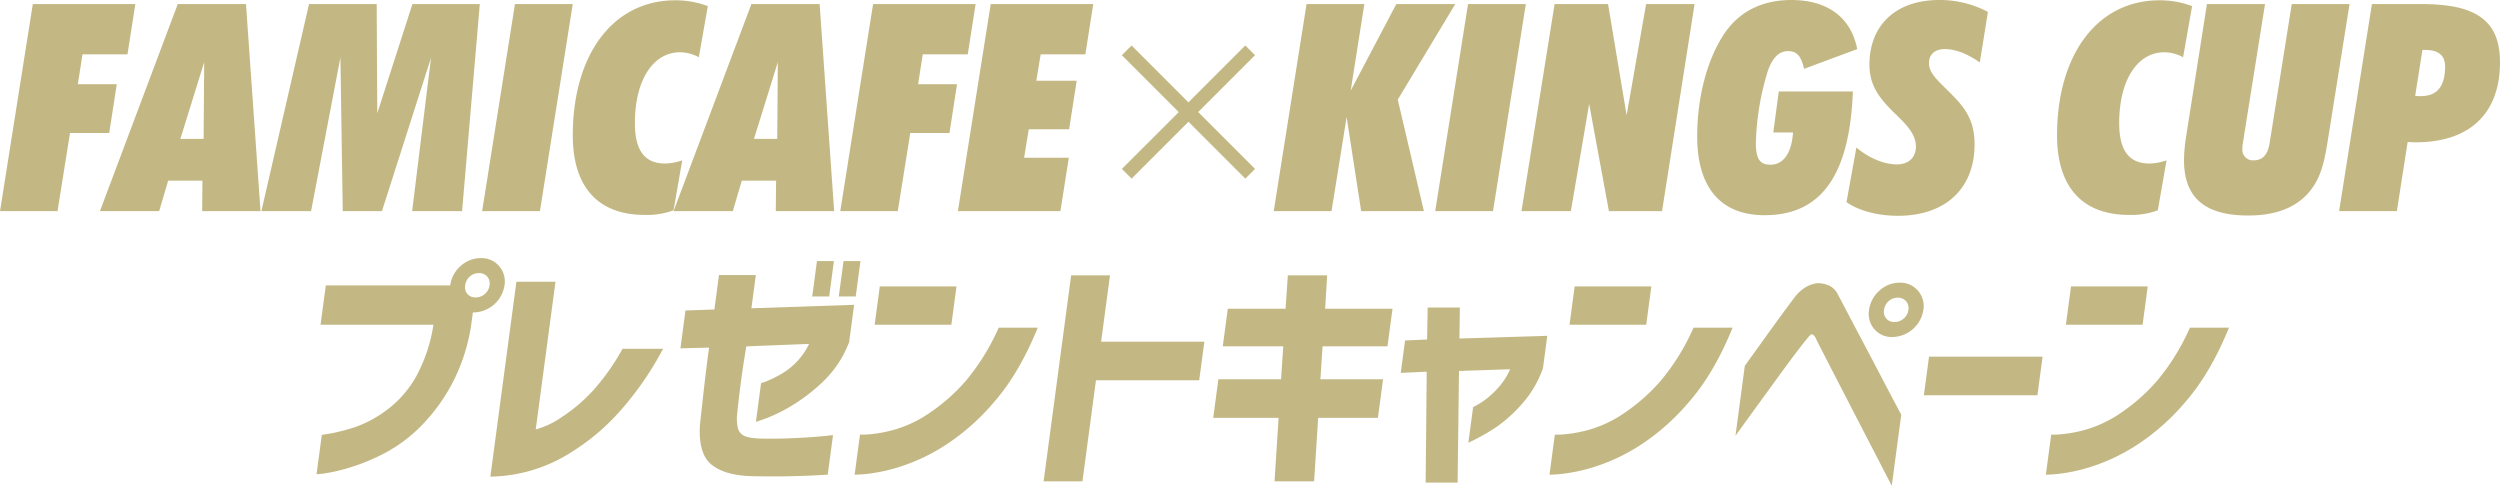
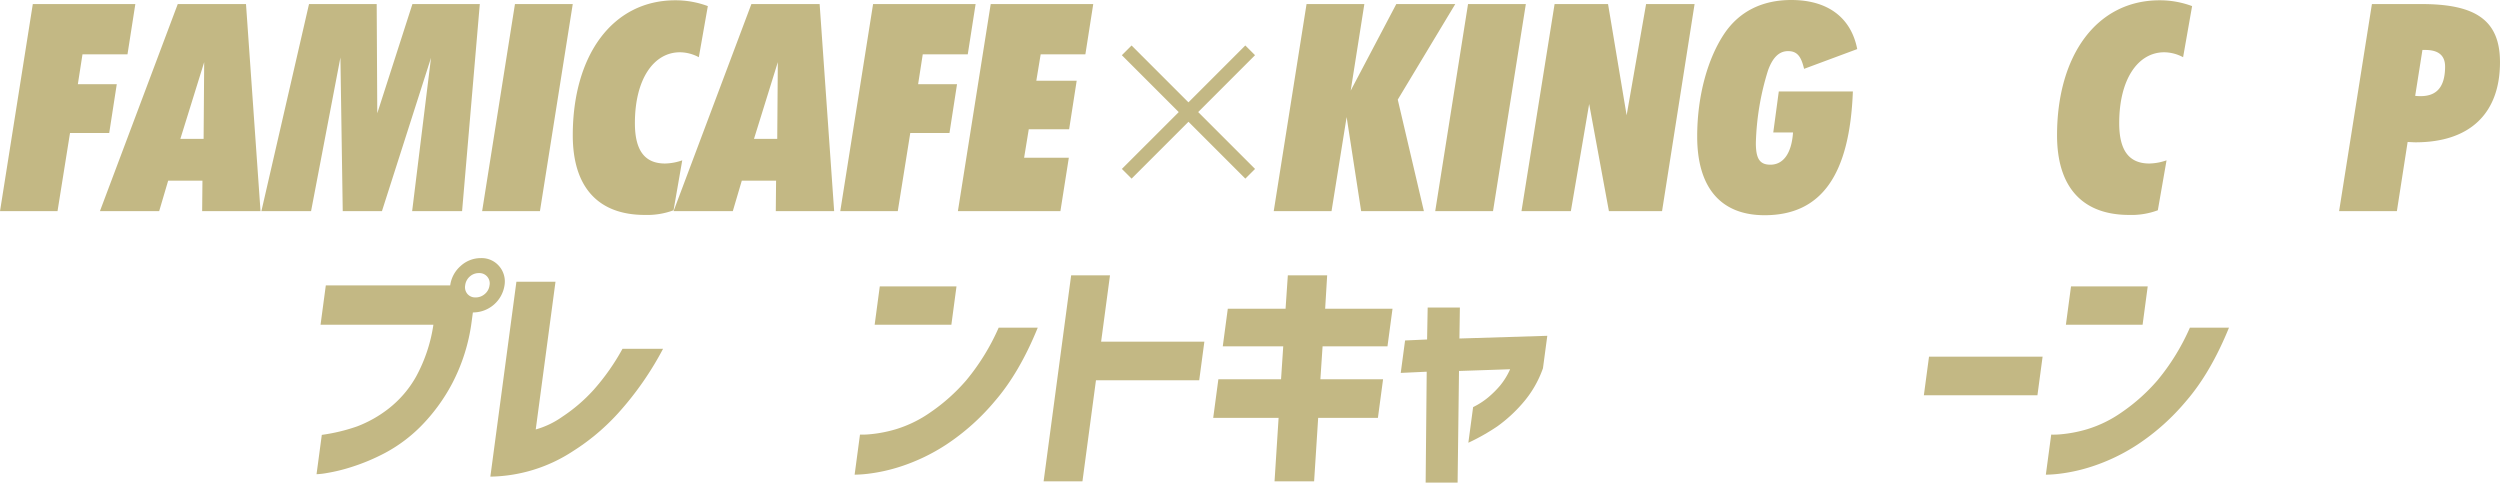
<svg xmlns="http://www.w3.org/2000/svg" width="771.632" height="149.927" viewBox="0 0 771.632 149.927">
  <g id="グループ化_6" data-name="グループ化 6" transform="translate(-238.273 -361.602)">
    <g id="グループ化_4" data-name="グループ化 4" transform="translate(238.273 361.602)">
      <g id="グループ化_2" data-name="グループ化 2" transform="translate(0 0.09)">
        <path id="パス_1" data-name="パス 1" d="M248.4,362.441h31.645l-2.421,15.509H263.733l-1.434,9.234h12.013l-2.331,15.059h-12.1l-3.855,24.116h-17.75Z" transform="translate(-238.273 -361.277)" fill="#c3b884" />
        <path id="パス_2" data-name="パス 2" d="M282.938,362.441H304l4.482,63.918H290.469l.09-9.413H279.98l-2.779,9.413H258.914Zm7.979,41.6.179-23.666-7.351,23.666Z" transform="translate(-228.073 -361.277)" fill="#c3b884" />
        <path id="パス_3" data-name="パス 3" d="M307.6,426.359h-15.33l14.7-63.918h20.888l.179,33.706,10.846-33.706h20.8l-5.469,63.918H338.8l5.827-47.333-15.149,47.333h-12.1l-.717-47.423Z" transform="translate(-211.59 -361.277)" fill="#c3b884" />
        <path id="パス_4" data-name="パス 4" d="M348,362.441h17.839l-10.129,63.918h-17.84Z" transform="translate(-189.057 -361.277)" fill="#c3b884" />
        <path id="パス_5" data-name="パス 5" d="M389.671,377.708c-8.068,0-13.9,8.248-13.9,21.874,0,8.336,2.958,12.46,9.323,12.46a17.056,17.056,0,0,0,5.289-.985L387.7,426.474a23.341,23.341,0,0,1-8.875,1.436c-14.432,0-22.231-8.606-22.231-24.562,0-24.743,12.282-41.685,31.645-41.685a28.537,28.537,0,0,1,10.041,1.792L395.5,379.232A12.559,12.559,0,0,0,389.671,377.708Z" transform="translate(-179.806 -361.662)" fill="#c3b884" />
        <path id="パス_6" data-name="パス 6" d="M401.436,362.441H422.5l4.482,63.918H408.967l.09-9.413H398.478l-2.779,9.413H377.412Zm7.979,41.6.179-23.666-7.351,23.666Z" transform="translate(-169.518 -361.277)" fill="#c3b884" />
        <path id="パス_7" data-name="パス 7" d="M421.981,362.441h31.644l-2.42,15.509H437.311l-1.434,9.234h12.011l-2.331,15.059h-12.1L429.6,426.359H411.851Z" transform="translate(-152.5 -361.277)" fill="#c3b884" />
        <path id="パス_8" data-name="パス 8" d="M446.28,362.441h31.645L475.5,377.95H461.7l-1.345,8.158h12.46l-2.331,14.971h-12.46l-1.434,8.784h13.8l-2.6,16.5H436.15Z" transform="translate(-140.493 -361.277)" fill="#c3b884" />
      </g>
      <g id="グループ化_3" data-name="グループ化 3" transform="translate(393.141)">
        <path id="パス_9" data-name="パス 9" d="M511.523,362.441h17.84l-4.213,26.715,14.073-26.715h18.2l-17.749,29.494,8.067,34.424H528.377l-4.482-29.046-4.662,29.046H501.394Z" transform="translate(-501.394 -361.187)" fill="#c3b884" />
        <path id="パス_10" data-name="パス 10" d="M544.883,362.441h17.839l-10.13,63.918H534.753Z" transform="translate(-484.91 -361.187)" fill="#c3b884" />
        <path id="パス_11" data-name="パス 11" d="M562.792,362.441h16.5l5.737,34.334,6.006-34.334H606L595.96,426.359h-16.4l-6.1-33.079-5.648,33.079H552.573Z" transform="translate(-476.104 -361.187)" fill="#c3b884" />
        <path id="パス_12" data-name="パス 12" d="M636.921,389.84c-.985,25.729-9.681,38.189-27.252,38.189-13.446,0-20.8-8.427-20.8-24.293,0-12.909,3.407-24.384,8.427-31.825,4.57-6.724,11.563-10.308,20.618-10.308,11.3,0,18.466,5.467,20.35,15.149l-16.406,6.1c-.9-3.855-2.152-5.469-4.931-5.469s-4.751,1.972-6.186,5.917a82,82,0,0,0-3.765,22.411c0,4.841,1.165,6.724,4.482,6.724,3.944,0,6.544-3.407,6.993-9.95h-6.1l1.7-12.64Z" transform="translate(-458.167 -361.602)" fill="#c3b884" />
-         <path id="パス_13" data-name="パス 13" d="M635.309,412.342c3.586,0,5.827-2.153,5.827-5.47,0-3.586-2.421-6.364-6.365-10.129-5.109-4.931-7.977-8.875-7.977-15.24,0-11.923,7.977-19.9,21.514-19.9a31.684,31.684,0,0,1,15.061,3.676l-2.512,15.6c-3.943-2.779-7.619-4.124-10.846-4.124-3.048,0-4.841,1.7-4.841,4.3,0,3.048,2.51,5.2,5.917,8.606,4.751,4.66,8.156,8.515,8.156,16.494,0,13.447-8.784,22.054-23.666,22.054-6.544,0-12.282-1.7-15.866-4.215l3.047-16.853C626.972,410.637,631.544,412.342,635.309,412.342Z" transform="translate(-442.928 -361.602)" fill="#c3b884" />
        <path id="パス_14" data-name="パス 14" d="M696.291,377.708c-8.068,0-13.9,8.248-13.9,21.874,0,8.336,2.958,12.46,9.323,12.46a17.063,17.063,0,0,0,5.289-.985l-2.691,15.417a23.334,23.334,0,0,1-8.874,1.436c-14.433,0-22.233-8.606-22.233-24.562,0-24.743,12.282-41.685,31.646-41.685a28.522,28.522,0,0,1,10.039,1.792l-2.778,15.778A12.563,12.563,0,0,0,696.291,377.708Z" transform="translate(-421.433 -361.572)" fill="#c3b884" />
-         <path id="パス_15" data-name="パス 15" d="M696.513,362.441h17.93L707.629,405.2a10.136,10.136,0,0,0-.179,1.972,3.249,3.249,0,0,0,3.5,3.5c2.869,0,4.393-1.884,4.931-5.469l6.812-42.763h17.84L733.984,403.5c-1.076,6.546-1.883,12.1-5.826,16.852-4.124,4.932-10.4,7.351-18.916,7.351-13.358,0-19.811-5.467-19.811-17.121a50.335,50.335,0,0,1,.627-7.082Z" transform="translate(-408.476 -361.187)" fill="#c3b884" />
        <path id="パス_16" data-name="パス 16" d="M731.6,362.441h15.33c16.494,0,24.2,4.841,24.2,17.93,0,15.777-9.234,24.742-26.086,24.742-.807,0-1.614-.09-2.421-.09l-3.317,21.336H721.472Zm13.356,28.329a13.416,13.416,0,0,0,1.7.09c5.11,0,7.529-3.048,7.529-9.144,0-3.407-2.062-5.11-6.095-5.11h-.9Z" transform="translate(-392.643 -361.187)" fill="#c3b884" />
      </g>
      <path id="パス_17" data-name="パス 17" d="M511.119,373.993l-3-3-17.553,17.553L473.019,371l-3,3,17.553,17.553L470.023,409.1l3,2.994,17.553-17.552,17.553,17.552,3-2.994-17.553-17.553Z" transform="translate(-123.755 -356.959)" fill="#c3b884" />
    </g>
    <g id="グループ化_5" data-name="グループ化 5" transform="translate(335.971 441.268)">
      <path id="パス_18" data-name="パス 18" d="M348.141,417.351a9.178,9.178,0,0,1,6.243-2.43,7.09,7.09,0,0,1,5.627,2.465,7.227,7.227,0,0,1,1.669,5.959,9.845,9.845,0,0,1-9.537,8.345h-.227l-.376,2.807a56.93,56.93,0,0,1-6.056,19.2,56,56,0,0,1-9.737,13.238,46.249,46.249,0,0,1-10.868,8.083,62.465,62.465,0,0,1-10.371,4.361,53.357,53.357,0,0,1-7.8,1.9,21.927,21.927,0,0,1-3.044.342l1.624-12.14a56.052,56.052,0,0,0,10.9-2.618,37.481,37.481,0,0,0,9.64-5.425,33.126,33.126,0,0,0,8.579-9.978,48.061,48.061,0,0,0,5.322-15.969H304.9l1.623-12.14h38.394A9.61,9.61,0,0,1,348.141,417.351Zm8.911,5.995a3.169,3.169,0,0,0-3.287-3.8,4.1,4.1,0,0,0-2.8,1.061,4.276,4.276,0,0,0-1.428,2.734,3.209,3.209,0,0,0,.708,2.654,3.146,3.146,0,0,0,2.513,1.062A4.236,4.236,0,0,0,355.6,426,4.1,4.1,0,0,0,357.052,423.345Z" transform="translate(-303.66 -414.921)" fill="#c3b884" />
      <path id="パス_19" data-name="パス 19" d="M392.87,440.509a96.96,96.96,0,0,1-13.8,19.8,67.329,67.329,0,0,1-14.021,11.8,47.727,47.727,0,0,1-25.481,7.852L347.61,419.8h12.064l-6.1,45.6a26.664,26.664,0,0,0,8.228-3.943,50.458,50.458,0,0,0,9.6-8.234,68.677,68.677,0,0,0,8.945-12.709Z" transform="translate(-285.917 -412.512)" fill="#c3b884" />
-       <path id="パス_20" data-name="パス 20" d="M378.83,442.468l1.561-11.687,8.919-.3,1.419-10.62H402.11L400.742,430.1l31.706-1.062L430.876,440.8H430.8a32.714,32.714,0,0,1-7.886,11.875,55.135,55.135,0,0,1-9.685,7.474,49.388,49.388,0,0,1-7.8,3.868q-3.151,1.141-3.3,1.139l1.6-11.988a7.826,7.826,0,0,0,1.826-.605,34.958,34.958,0,0,0,4.3-2.125,21.385,21.385,0,0,0,8.684-9.334l-19.375.758q-1.17,7.06-1.838,12.33t-1.062,9.373a14.063,14.063,0,0,0,.291,3.489,3.553,3.553,0,0,0,1.706,2.276q1.369.836,5.218.986,3.707.078,7.593-.036t7.254-.344q3.368-.224,5.448-.454t2.155-.229L424.3,481.465q-.076,0-3.477.19t-8.5.3q-5.1.114-11.6-.036-8.241-.229-12.34-3.6t-3.522-12.255q.648-5.993,1.261-11.42t1.545-12.4Zm40.684-16.011,1.461-10.927h5.235l-1.461,10.927Zm8.194,0,1.461-10.927H434.4l-1.461,10.927Z" transform="translate(-266.515 -414.62)" fill="#c3b884" />
      <path id="パス_21" data-name="パス 21" d="M471.34,433.509q-5.65,13.884-13.19,22.611a69.409,69.409,0,0,1-15.04,13.467A59.1,59.1,0,0,1,429.2,476.3a52.644,52.644,0,0,1-10.363,2.311,37.925,37.925,0,0,1-4.019.266l1.654-12.367a23.919,23.919,0,0,0,3.127-.114,40.924,40.924,0,0,0,7.985-1.555,37.567,37.567,0,0,0,10.677-5.236,57.284,57.284,0,0,0,10.988-9.826,68.433,68.433,0,0,0,10.029-16.274ZM421,432.6l1.582-11.838H446.26L444.678,432.6Z" transform="translate(-248.733 -412.035)" fill="#c3b884" />
      <path id="パス_22" data-name="パス 22" d="M453.857,482.057l8.5-63.58h11.988l-2.739,20.486h31.867l-1.591,11.911H470.015l-4.17,31.183Z" transform="translate(-229.441 -413.164)" fill="#c3b884" />
      <path id="パス_23" data-name="パス 23" d="M491.842,440.4l1.552-11.607h17.831l.7-10.319h12.14l-.62,10.319h20.79L542.679,440.4H522.647l-.675,10.168h19.348l-1.593,11.913H521.289l-1.251,19.575H507.822l1.251-19.575H488.891l1.593-11.913h19.348l.675-10.168Z" transform="translate(-212.129 -413.164)" fill="#c3b884" />
      <path id="パス_24" data-name="パス 24" d="M527.63,445.311l1.339-10.015,6.794-.3.181-9.863h9.939l-.141,9.561,27.123-.835-1.339,10.015a32.951,32.951,0,0,1-6.3,10.812,44.863,44.863,0,0,1-7.74,7.094,64.424,64.424,0,0,1-8.987,5.085l1.47-11a23.558,23.558,0,0,0,4.606-2.958,30.538,30.538,0,0,0,3.716-3.68,21.81,21.81,0,0,0,3.1-5.047l-15.777.532-.432,34.448h-9.864l.326-34.22Z" transform="translate(-192.986 -409.877)" fill="#c3b884" />
-       <path id="パス_25" data-name="パス 25" d="M614.879,433.509q-5.65,13.884-13.19,22.611a69.406,69.406,0,0,1-15.04,13.467,59.1,59.1,0,0,1-13.911,6.716,52.644,52.644,0,0,1-10.363,2.311,37.923,37.923,0,0,1-4.019.266l1.654-12.367a23.921,23.921,0,0,0,3.127-.114,40.924,40.924,0,0,0,7.985-1.555,37.566,37.566,0,0,0,10.677-5.236,57.284,57.284,0,0,0,10.988-9.826,68.435,68.435,0,0,0,10.029-16.274Zm-50.335-.91,1.582-11.838H589.8L588.217,432.6Z" transform="translate(-177.803 -412.035)" fill="#c3b884" />
-       <path id="パス_26" data-name="パス 26" d="M599.663,445.645q3.723-5.159,6.337-8.8t5.116-7.055q2.506-3.416,3.886-5.235a12.183,12.183,0,0,1,3.419-3.148,9.058,9.058,0,0,1,2.846-1.137q1.163-.191,1.152-.115a8.8,8.8,0,0,1,3.635.91,6.091,6.091,0,0,1,2.347,2.58q.728,1.365,2.875,5.464t4.964,9.407q2.817,5.312,5.445,10.357t6.265,11.874l-2.931,21.928q-22.854-44.159-23.318-45.222a3.3,3.3,0,0,0-.989-1.4c-.261-.126-.394-.163-.4-.112.007-.051-.1,0-.323.152a8.082,8.082,0,0,0-1.245,1.364q-.807.912-3.247,4.136t-5.558,7.511q-3.115,4.287-8.134,11.193t-5.031,6.979Zm41.572-23.218A9.184,9.184,0,0,1,647.479,420a7.087,7.087,0,0,1,5.627,2.467,7.226,7.226,0,0,1,1.669,5.956,9.851,9.851,0,0,1-9.539,8.346,7.027,7.027,0,0,1-5.593-2.428,7.164,7.164,0,0,1-1.638-5.918A9.621,9.621,0,0,1,641.235,422.427Zm8.911,5.995a3.238,3.238,0,0,0-.735-2.731,3.271,3.271,0,0,0-2.552-1.062,4.1,4.1,0,0,0-2.8,1.062,4.264,4.264,0,0,0-1.427,2.731,3.217,3.217,0,0,0,.707,2.657,3.155,3.155,0,0,0,2.515,1.062,4.239,4.239,0,0,0,2.834-1.062A4.112,4.112,0,0,0,650.146,428.422Z" transform="translate(-158.82 -412.412)" fill="#c3b884" />
      <path id="パス_27" data-name="パス 27" d="M635.694,447.2l1.593-11.913h35.054L670.748,447.2Z" transform="translate(-139.587 -404.859)" fill="#c3b884" />
      <path id="パス_28" data-name="パス 28" d="M717.417,433.509q-5.655,13.884-13.19,22.611a69.45,69.45,0,0,1-15.042,13.467,59.1,59.1,0,0,1-13.911,6.716,52.655,52.655,0,0,1-10.362,2.311,37.968,37.968,0,0,1-4.019.266l1.654-12.367a23.9,23.9,0,0,0,3.126-.114,40.9,40.9,0,0,0,7.985-1.555,37.564,37.564,0,0,0,10.677-5.236,57.281,57.281,0,0,0,10.988-9.826,68.435,68.435,0,0,0,10.029-16.274Zm-50.336-.91,1.582-11.838h23.673L690.754,432.6Z" transform="translate(-127.135 -412.035)" fill="#c3b884" />
    </g>
  </g>
</svg>